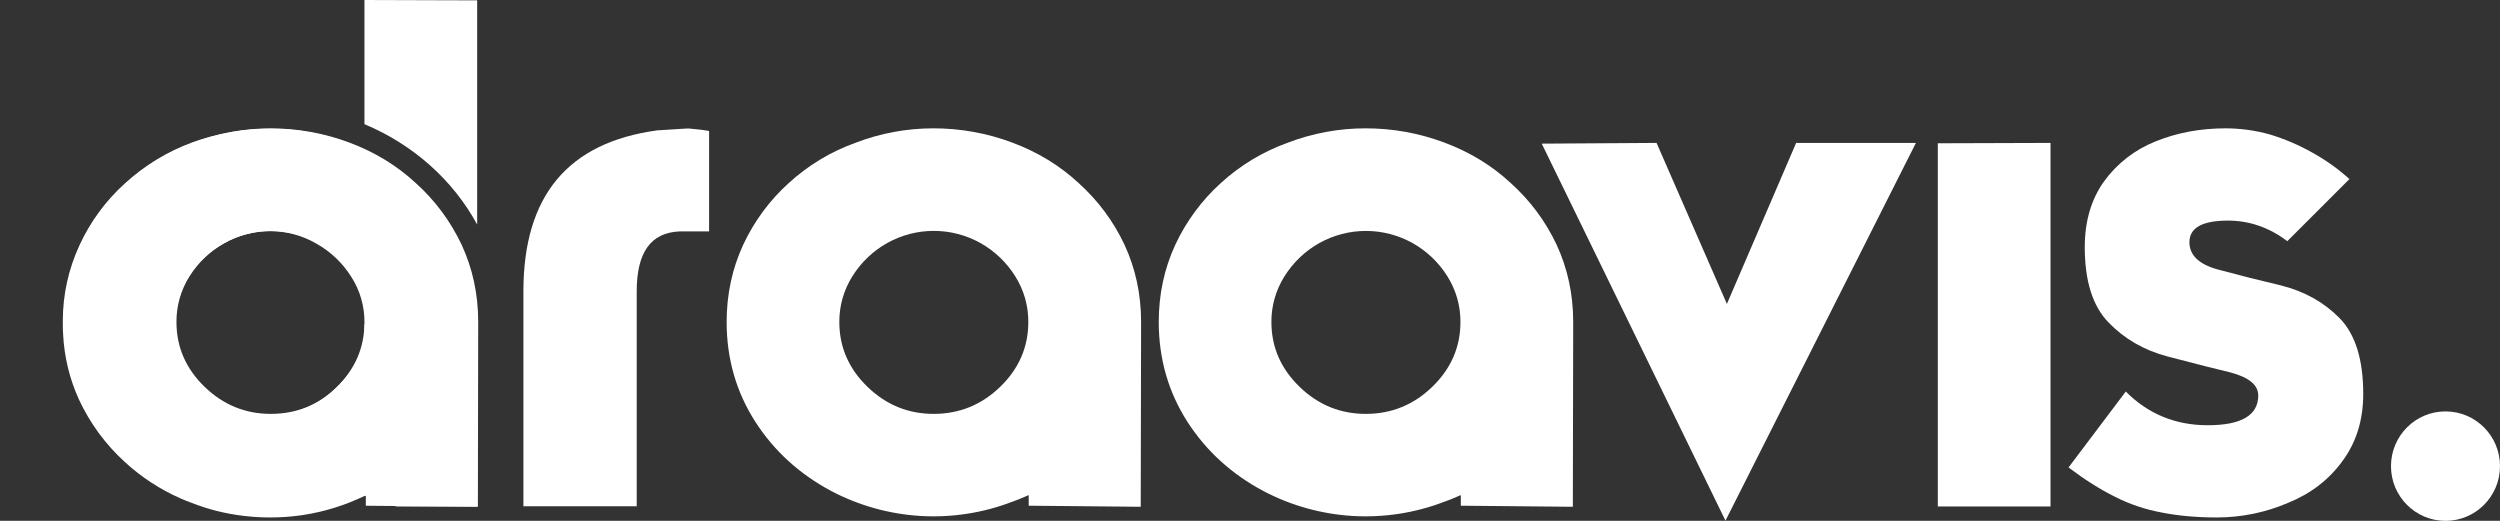
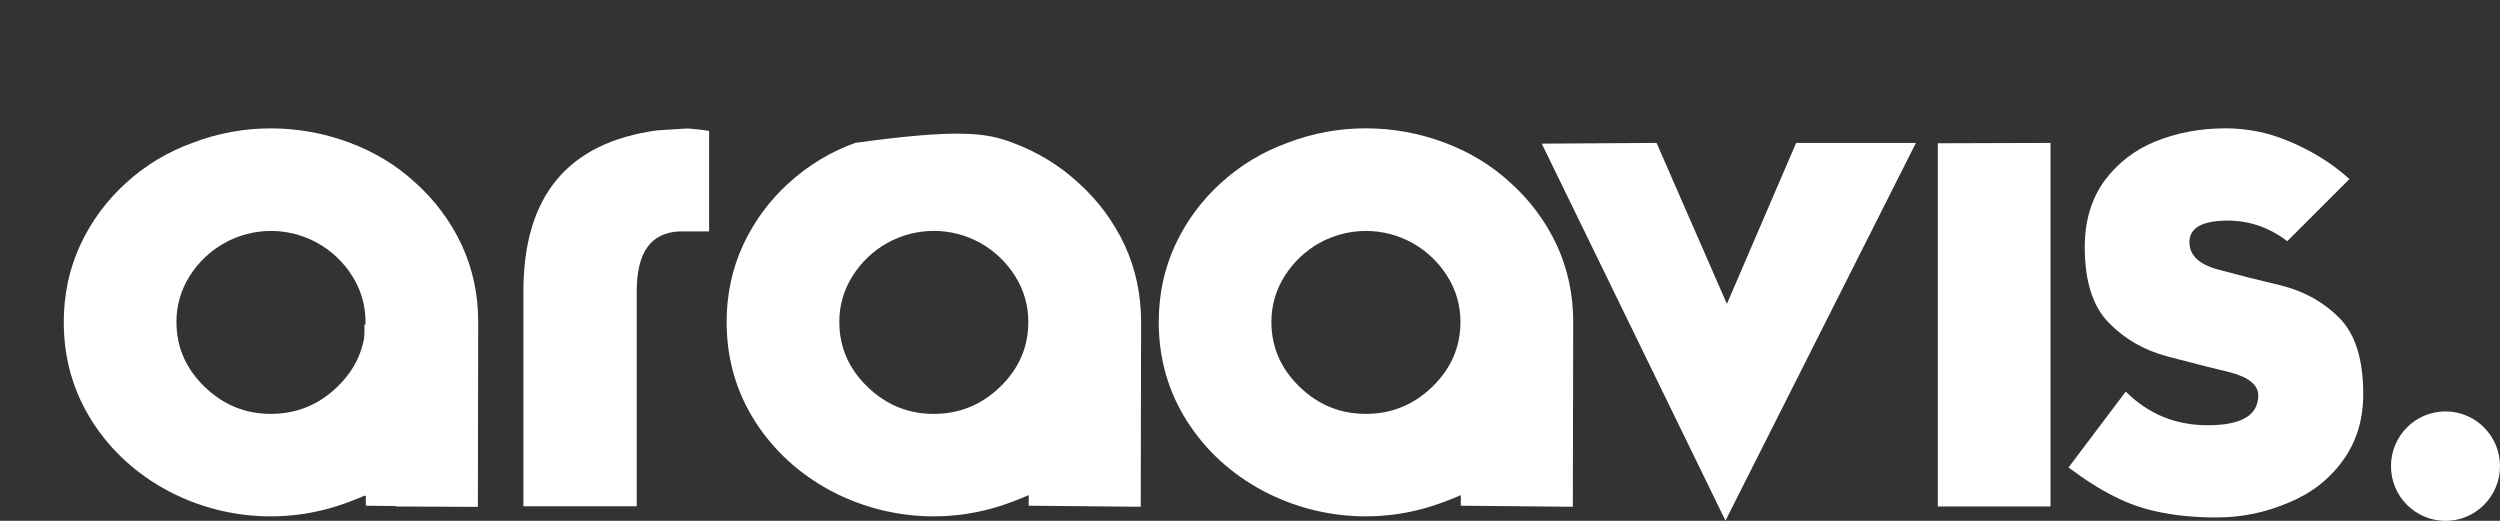
<svg xmlns="http://www.w3.org/2000/svg" width="96" height="20" viewBox="0 0 96 20" fill="none">
  <rect x="0" y="0" width="96" height="20" fill="#333333" stroke="none" />
  <g clip-path="url(#clip0_1_1845)">
    <path d="M26.349 4.936H26.465C26.697 4.959 26.974 4.982 27.229 5.029V8.886H26.095C24.983 8.933 24.45 9.7 24.45 11.187V19.44H20.099V11.188C20.099 7.515 21.812 5.471 25.239 5.006L26.349 4.936Z" fill="white" />
-     <path d="M39.502 19.012C39.212 19.139 39 19.225 38.865 19.269C37.746 19.698 36.55 19.883 35.354 19.813C34.159 19.742 32.992 19.418 31.931 18.861C30.701 18.207 29.725 17.317 29.001 16.191C28.269 15.047 27.903 13.772 27.903 12.364C27.903 11.302 28.116 10.312 28.541 9.395C28.96 8.496 29.555 7.69 30.291 7.026C31.032 6.349 31.898 5.826 32.842 5.486C33.803 5.116 34.824 4.926 35.853 4.928C36.882 4.928 37.902 5.113 38.865 5.473C39.841 5.836 40.691 6.354 41.416 7.026C42.156 7.69 42.756 8.495 43.18 9.396C43.605 10.313 43.818 11.302 43.818 12.365L43.804 19.46L39.503 19.419L39.502 19.012ZM32.732 10.609C32.4 11.134 32.226 11.744 32.23 12.366C32.23 13.328 32.592 14.159 33.315 14.858C34.03 15.548 34.875 15.893 35.852 15.893C36.838 15.893 37.688 15.548 38.403 14.858C39.126 14.159 39.487 13.328 39.487 12.366C39.492 11.744 39.317 11.134 38.985 10.609C38.653 10.075 38.191 9.635 37.642 9.329C37.096 9.025 36.482 8.866 35.858 8.866C35.234 8.866 34.62 9.025 34.074 9.329C33.526 9.635 33.064 10.075 32.732 10.609Z" fill="white" />
+     <path d="M39.502 19.012C39.212 19.139 39 19.225 38.865 19.269C37.746 19.698 36.55 19.883 35.354 19.813C34.159 19.742 32.992 19.418 31.931 18.861C30.701 18.207 29.725 17.317 29.001 16.191C28.269 15.047 27.903 13.772 27.903 12.364C27.903 11.302 28.116 10.312 28.541 9.395C28.96 8.496 29.555 7.69 30.291 7.026C31.032 6.349 31.898 5.826 32.842 5.486C36.882 4.928 37.902 5.113 38.865 5.473C39.841 5.836 40.691 6.354 41.416 7.026C42.156 7.69 42.756 8.495 43.18 9.396C43.605 10.313 43.818 11.302 43.818 12.365L43.804 19.46L39.503 19.419L39.502 19.012ZM32.732 10.609C32.4 11.134 32.226 11.744 32.23 12.366C32.23 13.328 32.592 14.159 33.315 14.858C34.03 15.548 34.875 15.893 35.852 15.893C36.838 15.893 37.688 15.548 38.403 14.858C39.126 14.159 39.487 13.328 39.487 12.366C39.492 11.744 39.317 11.134 38.985 10.609C38.653 10.075 38.191 9.635 37.642 9.329C37.096 9.025 36.482 8.866 35.858 8.866C35.234 8.866 34.62 9.025 34.074 9.329C33.526 9.635 33.064 10.075 32.732 10.609Z" fill="white" />
    <path d="M56.095 19.012C55.806 19.139 55.593 19.225 55.457 19.269C54.339 19.698 53.142 19.883 51.947 19.813C50.752 19.742 49.585 19.418 48.524 18.861C47.294 18.207 46.317 17.317 45.593 16.191C44.862 15.047 44.496 13.772 44.496 12.364C44.496 11.302 44.708 10.312 45.133 9.395C45.553 8.496 46.148 7.69 46.883 7.026C47.624 6.349 48.491 5.826 49.434 5.486C50.395 5.116 51.417 4.926 52.447 4.928C53.475 4.928 54.495 5.112 55.459 5.473C56.434 5.836 57.285 6.354 58.009 7.026C58.749 7.689 59.349 8.495 59.773 9.395C60.198 10.312 60.411 11.302 60.411 12.364L60.397 19.46L56.096 19.419L56.095 19.012ZM49.325 10.609C48.993 11.134 48.818 11.744 48.822 12.366C48.822 13.328 49.184 14.159 49.908 14.858C50.622 15.548 51.468 15.893 52.445 15.893C53.431 15.893 54.281 15.548 54.995 14.858C55.719 14.159 56.081 13.328 56.081 12.366C56.085 11.744 55.911 11.134 55.579 10.609C55.246 10.076 54.784 9.636 54.235 9.33C53.689 9.027 53.075 8.868 52.451 8.868C51.827 8.868 51.213 9.027 50.667 9.33C50.119 9.636 49.658 10.076 49.325 10.609H49.325Z" fill="white" />
    <path d="M73.571 5.488L66.258 19.993L59.203 5.516L63.612 5.488L66.313 11.671L68.972 5.488H73.571Z" fill="white" />
    <path d="M78.74 5.488V19.448H74.412V5.502L78.74 5.488Z" fill="white" />
    <path d="M81.63 15.035C82.489 15.898 83.538 16.329 84.777 16.329C86.07 16.329 86.717 15.947 86.717 15.185C86.717 14.785 86.36 14.49 85.645 14.3C85.139 14.182 84.334 13.977 83.23 13.687C82.334 13.451 81.579 13.015 80.964 12.379C80.358 11.753 80.055 10.79 80.055 9.492C80.055 8.493 80.304 7.648 80.801 6.957C81.301 6.273 81.983 5.744 82.769 5.432C83.592 5.096 84.492 4.928 85.468 4.928C86.037 4.93 86.603 5.008 87.152 5.16C87.728 5.334 88.283 5.571 88.807 5.868C89.314 6.149 89.788 6.487 90.218 6.876L87.832 9.261C87.135 8.734 86.376 8.471 85.552 8.471C84.567 8.471 84.074 8.748 84.074 9.301C84.074 9.801 84.44 10.151 85.172 10.35C85.977 10.568 86.786 10.772 87.6 10.963C88.496 11.19 89.242 11.608 89.839 12.216C90.445 12.833 90.748 13.805 90.748 15.13C90.748 16.12 90.486 16.974 89.961 17.691C89.436 18.417 88.735 18.957 87.858 19.311C86.996 19.681 86.068 19.87 85.131 19.87C84.344 19.87 83.634 19.806 83.001 19.679C82.382 19.566 81.784 19.364 81.223 19.08C80.653 18.799 80.056 18.422 79.432 17.95L81.63 15.035Z" fill="white" />
-     <path d="M11.174 4.981L11.077 4.972H11.072L10.996 4.967C10.96 4.964 10.923 4.961 10.886 4.959C10.885 4.959 10.884 4.959 10.882 4.959L10.79 4.954C10.753 4.954 10.716 4.951 10.68 4.95L10.578 4.947H10.566C10.502 4.947 10.438 4.945 10.374 4.945H10.37C10.307 4.945 10.244 4.945 10.181 4.947C10.103 4.947 10.025 4.951 9.947 4.955C9.914 4.955 9.882 4.958 9.849 4.96L9.753 4.967H9.749C9.709 4.97 9.669 4.972 9.63 4.976L9.559 4.982C8.809 5.052 8.071 5.218 7.363 5.475C6.416 5.828 5.546 6.36 4.799 7.042C4.059 7.708 3.464 8.519 3.049 9.425C2.632 10.326 2.415 11.307 2.412 12.301C2.412 12.332 2.412 12.363 2.412 12.394V12.408C2.412 12.432 2.412 12.457 2.412 12.481C2.412 12.548 2.414 12.615 2.416 12.682C2.416 12.715 2.418 12.748 2.421 12.781C2.421 12.796 2.421 12.811 2.423 12.825C2.464 13.698 2.672 14.555 3.035 15.349C3.458 16.258 4.058 17.073 4.799 17.746C5.426 18.322 6.143 18.79 6.921 19.134L6.932 19.139C7.074 19.201 7.218 19.259 7.364 19.312C7.659 19.428 7.962 19.526 8.27 19.606L8.334 19.622C8.374 19.632 8.414 19.642 8.455 19.651C8.474 19.656 8.493 19.661 8.512 19.665L8.576 19.679C8.933 19.757 9.295 19.811 9.66 19.84L9.761 19.848L9.862 19.855L9.941 19.859L10.066 19.864L10.168 19.867C10.236 19.867 10.303 19.87 10.371 19.87H10.374C10.442 19.87 10.511 19.87 10.58 19.867L10.681 19.864L10.782 19.86C10.852 19.857 10.922 19.852 10.991 19.848L11.058 19.842C11.077 19.842 11.096 19.84 11.115 19.838L11.179 19.832C11.252 19.825 11.325 19.817 11.399 19.808C11.437 19.804 11.476 19.799 11.514 19.794L11.54 19.79L11.635 19.776L11.656 19.773C12.469 19.648 13.259 19.401 13.998 19.041C14.098 18.991 14.198 18.941 14.297 18.889C14.694 18.682 15.074 18.442 15.432 18.172L15.44 18.165C16.147 17.629 16.753 16.97 17.229 16.22C17.752 15.418 18.098 14.513 18.242 13.566C18.298 13.205 18.327 12.84 18.328 12.475V12.039C18.131 8.339 15.066 5.347 11.174 4.981ZM12.909 14.885C12.195 15.585 11.349 15.934 10.373 15.934C9.387 15.934 8.536 15.585 7.822 14.885C7.098 14.186 6.736 13.351 6.736 12.38C6.731 11.762 6.906 11.156 7.238 10.636C7.571 10.102 8.033 9.662 8.581 9.356C9.126 9.042 9.744 8.877 10.373 8.878C10.997 8.876 11.61 9.041 12.15 9.356C12.698 9.662 13.16 10.102 13.493 10.636C13.826 11.156 14 11.762 13.995 12.38C13.995 13.351 13.633 14.186 12.909 14.885ZM13.995 0V4.768C15.866 5.549 17.398 6.917 18.323 8.622V0.014L13.995 0Z" fill="white" />
    <path d="M18.323 12.469V12.775C18.31 13.04 18.281 13.305 18.237 13.566C18.093 14.514 17.747 15.419 17.224 16.22C16.748 16.971 16.143 17.629 15.436 18.165L15.427 18.172C14.982 18.515 14.502 18.811 13.995 19.054V12.469H18.323Z" fill="white" />
    <path d="M18.323 16.192V19.449H15.176C16.51 18.648 17.603 17.523 18.323 16.192Z" fill="white" />
    <path d="M93.907 20.001C95.063 20.001 96 19.06 96 17.899C96 16.739 95.063 15.798 93.907 15.798C92.751 15.798 91.814 16.739 91.814 17.899C91.814 19.06 92.751 20.001 93.907 20.001Z" fill="white" />
    <path d="M14.048 19.012C13.759 19.139 13.546 19.225 13.411 19.269C12.292 19.698 11.096 19.884 9.9 19.814C8.705 19.744 7.538 19.419 6.477 18.862C5.247 18.208 4.271 17.319 3.547 16.193C2.815 15.049 2.449 13.773 2.449 12.366C2.449 11.304 2.661 10.314 3.087 9.397C3.505 8.497 4.101 7.691 4.837 7.027C5.577 6.35 6.444 5.827 7.387 5.488C8.349 5.117 9.37 4.928 10.399 4.93C11.427 4.929 12.447 5.113 13.411 5.473C14.387 5.837 15.237 6.354 15.962 7.026C16.702 7.69 17.301 8.496 17.725 9.396C18.151 10.313 18.363 11.303 18.363 12.365L18.35 19.46L14.048 19.42V19.012ZM7.278 10.609C6.946 11.134 6.772 11.744 6.776 12.366C6.776 13.329 7.138 14.159 7.861 14.858C8.576 15.548 9.422 15.893 10.399 15.893C11.384 15.893 12.235 15.548 12.949 14.858C13.673 14.159 14.035 13.328 14.035 12.366C14.039 11.744 13.864 11.134 13.533 10.609C13.2 10.076 12.738 9.636 12.19 9.331C11.644 9.027 11.03 8.868 10.405 8.868C9.781 8.868 9.167 9.027 8.621 9.331C8.073 9.636 7.611 10.076 7.278 10.609Z" fill="white" />
  </g>
  <defs>
    <clipPath id="clip0_1_1845">
      <rect width="96" height="20" fill="white" />
    </clipPath>
  </defs>
</svg>